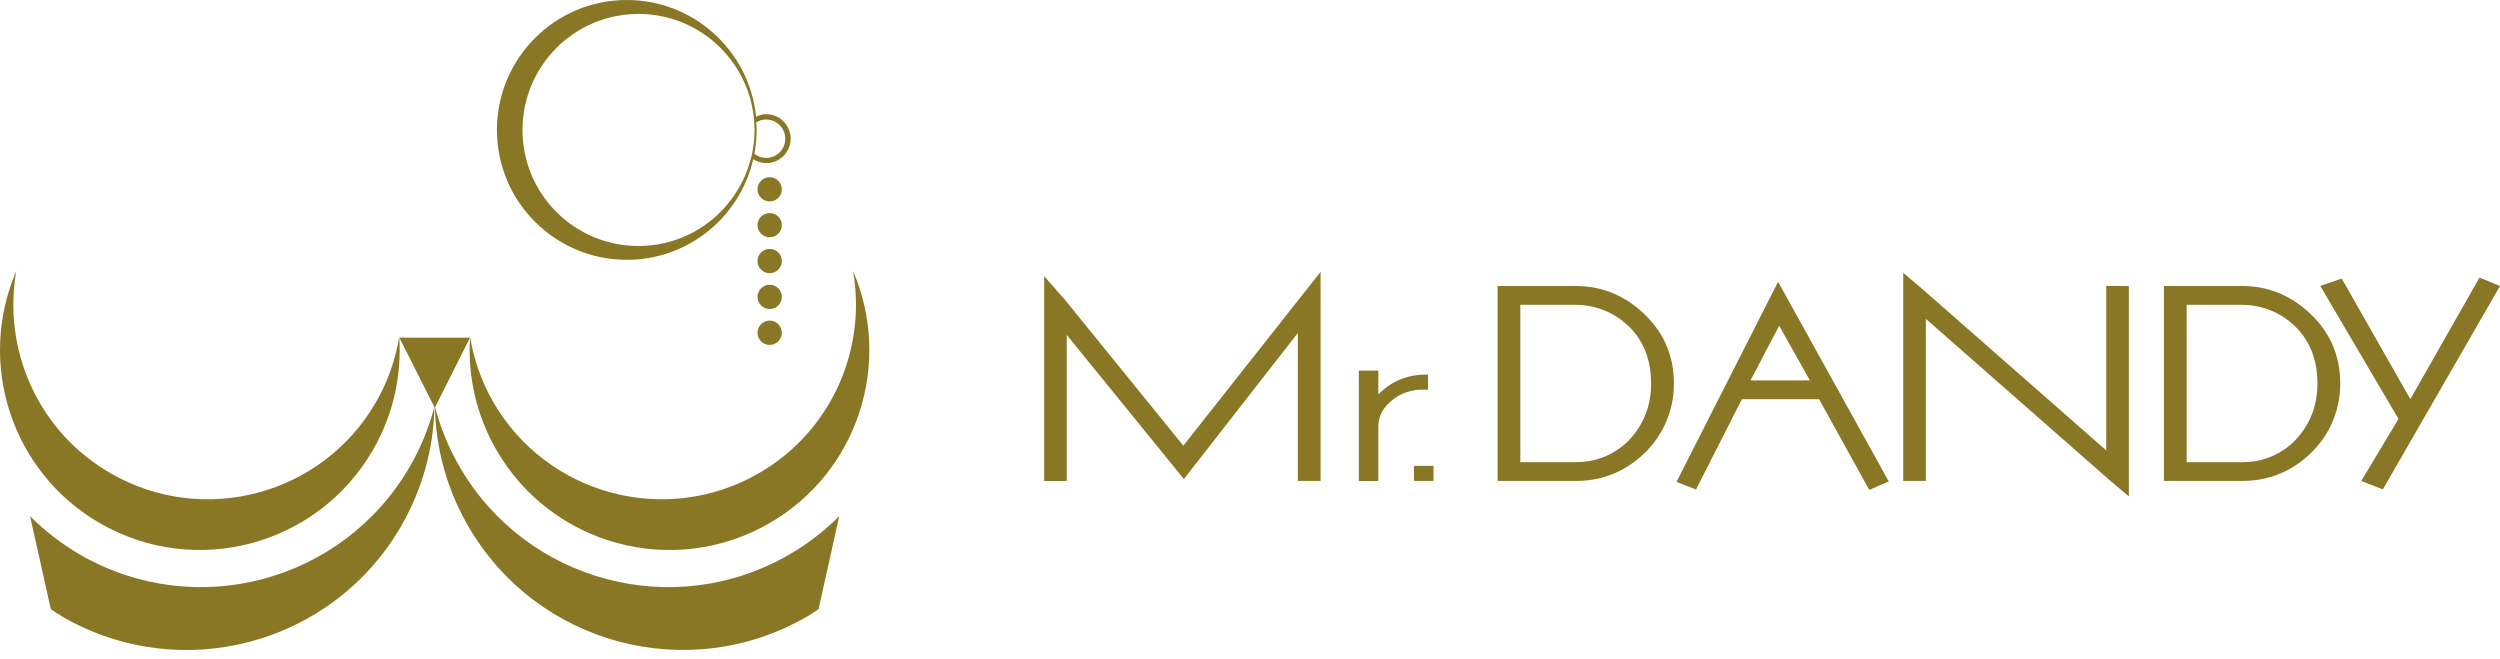
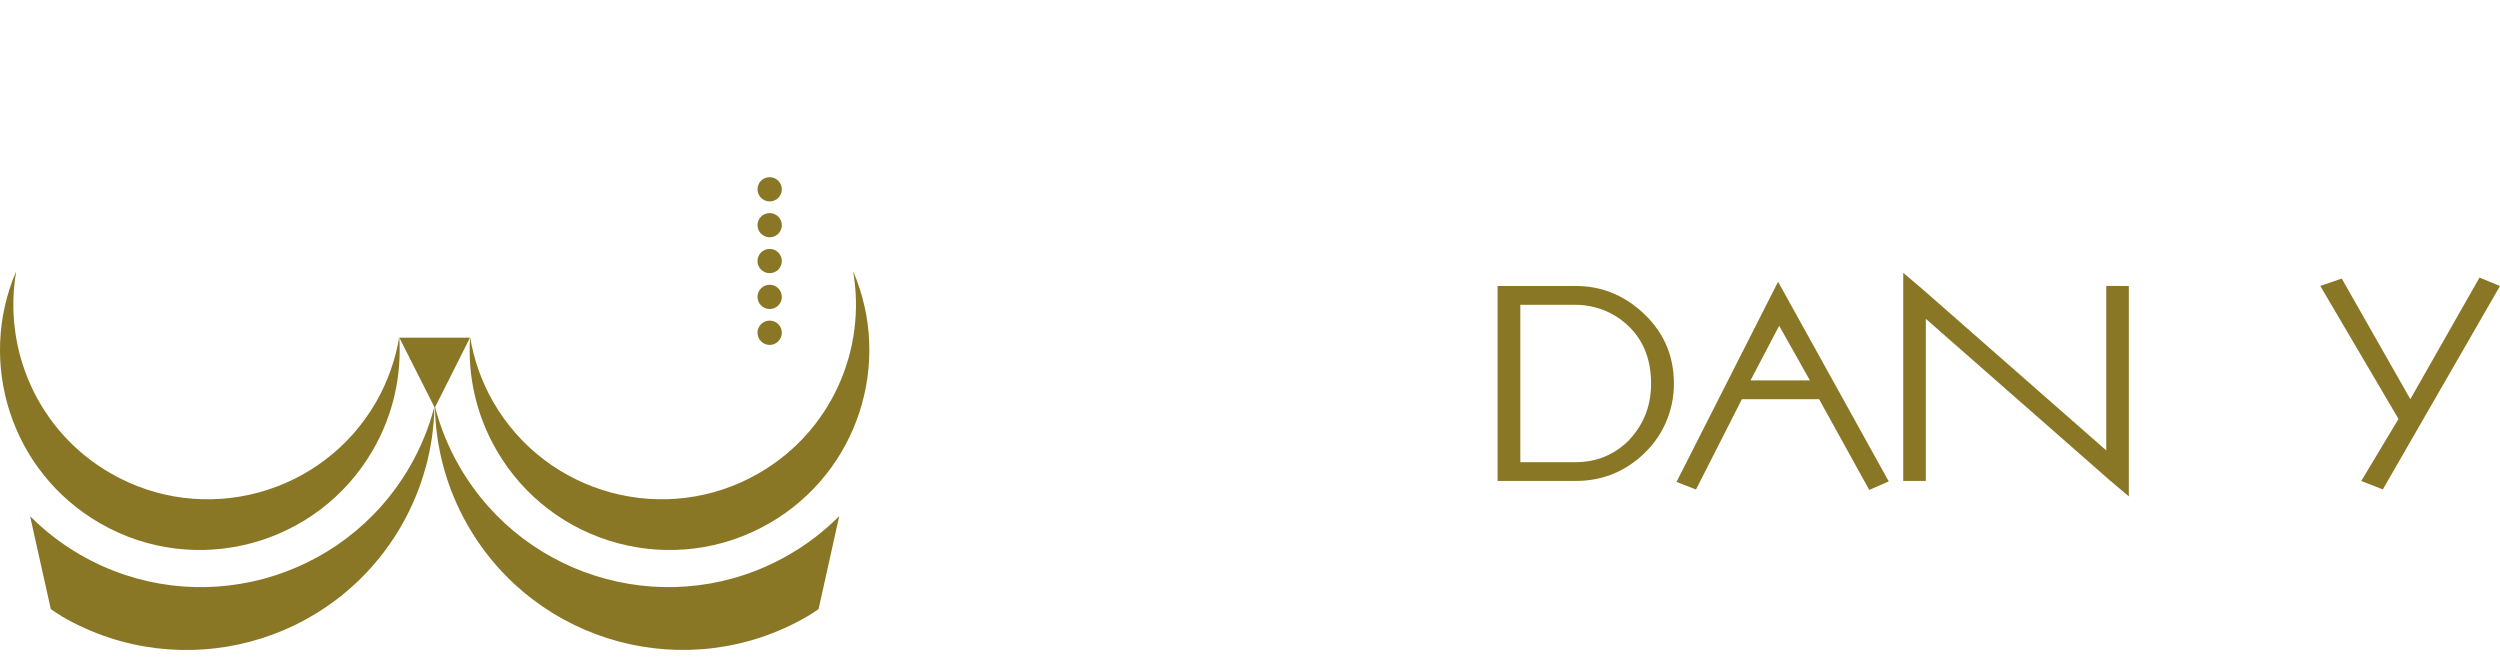
<svg xmlns="http://www.w3.org/2000/svg" width="220" height="58" viewBox="0 0 220 58" fill="none">
  <g clip-path="url(#clip0_40_1622)">
-     <path d="M116.211 42.32H114.209V29.304L104.177 42.159L103.378 41.169L93.874 29.472V42.328H91.887V24.302L93.735 26.407L104.133 39.218L116.211 23.921V42.32Z" fill="#8A7725" />
-     <path d="M119.577 42.321V32.611H121.293V34.701C121.367 34.628 121.477 34.518 121.645 34.371C122.716 33.433 123.992 32.963 125.481 32.963H125.664V34.298L125.488 34.291C124.271 34.239 123.251 34.569 122.437 35.281L122.342 35.361C121.645 35.97 121.293 36.696 121.293 37.554V42.328H119.577V42.321Z" fill="#8A7725" />
-     <path d="M124.432 42.321V40.993H126.148V42.321H124.432Z" fill="#8A7725" />
    <path d="M138.688 25.168C140.807 25.168 142.699 25.887 144.349 27.317C146.322 29.033 147.305 31.181 147.305 33.763C147.305 35.002 147.048 36.183 146.542 37.297C146.036 38.412 145.303 39.387 144.342 40.216C142.729 41.617 140.844 42.321 138.688 42.321H131.787V41.492V25.168H138.688ZM138.688 40.671C140.309 40.671 141.731 40.15 142.949 39.116C143.169 38.933 143.374 38.72 143.579 38.478C144.723 37.158 145.295 35.581 145.295 33.763C145.295 31.533 144.555 29.766 143.059 28.468C142.23 27.749 141.291 27.265 140.243 27.016C139.729 26.891 139.209 26.825 138.688 26.825H133.789V40.671H138.688Z" fill="#8A7725" />
    <path d="M156.471 24.794L166.21 42.365L164.494 43.113L160.079 35.127H153.289L149.248 43.076L147.532 42.409L156.471 24.794ZM154.044 33.477H159.273L156.567 28.666L154.044 33.477Z" fill="#8A7725" />
    <path d="M169.195 25.461L185.35 39.636V25.16L187.337 25.168V43.684L185.629 42.239L169.473 28.057V42.32H167.486V24.009L169.195 25.461Z" fill="#8A7725" />
-     <path d="M197.325 25.168C199.452 25.168 201.337 25.887 202.987 27.317C204.959 29.033 205.942 31.181 205.942 33.763C205.942 35.002 205.685 36.183 205.179 37.297C204.673 38.412 203.94 39.387 202.979 40.216C201.366 41.617 199.481 42.321 197.325 42.321H190.425V41.492V25.168H197.325ZM197.325 40.671C198.953 40.671 200.369 40.15 201.586 39.116C201.806 38.933 202.011 38.72 202.217 38.478C203.361 37.158 203.933 35.581 203.933 33.763C203.933 31.533 203.185 29.766 201.696 28.468C200.867 27.749 199.929 27.265 198.88 27.016C198.367 26.891 197.846 26.825 197.325 26.825H192.427V40.671H197.325Z" fill="#8A7725" />
    <path d="M218.196 24.427L220 25.167L209.689 43.068L207.79 42.327L211.068 36.864L204.182 25.16L206.074 24.515L212.109 35.126L218.196 24.427Z" fill="#8A7725" />
    <path d="M8.785 46.039C17.197 50.901 27.962 48.012 32.817 39.601C34.628 36.469 35.354 33.008 35.134 29.649C34.804 31.615 34.144 33.551 33.095 35.377C28.373 43.568 17.901 46.369 9.717 41.639C3.315 37.943 0.227 30.742 1.43 23.863C-2.053 31.945 0.983 41.529 8.785 46.039Z" fill="#8A7725" />
    <path d="M43.685 39.6C48.539 48.019 59.297 50.901 67.716 46.039C75.519 41.529 78.555 31.944 75.071 23.855C76.274 30.734 73.187 37.943 66.785 41.639C58.601 46.369 48.129 43.56 43.406 35.376C42.357 33.55 41.697 31.614 41.367 29.656C41.147 33 41.873 36.462 43.685 39.6Z" fill="#8A7725" />
    <path d="M40.429 41.045C39.461 39.373 38.757 37.62 38.288 35.831L41.36 29.715H35.142L38.221 35.809C37.752 37.605 37.041 39.365 36.073 41.045C30.206 51.202 17.226 54.685 7.062 48.818C5.405 47.865 3.938 46.714 2.647 45.423L4.473 53.607C4.818 53.827 5.148 54.069 5.5 54.274C15.943 60.302 29.29 56.724 35.31 46.281C37.209 42.981 38.156 39.388 38.229 35.831L38.258 35.889L38.273 35.86C38.353 39.41 39.292 42.988 41.191 46.281C47.219 56.724 60.559 60.295 71.001 54.267C71.361 54.062 71.691 53.827 72.035 53.599L73.854 45.416C72.564 46.706 71.097 47.858 69.439 48.811C59.283 54.685 46.295 51.209 40.429 41.045Z" fill="#8A7725" />
-     <path d="M67.657 14.344C68.735 14.227 69.579 13.317 69.579 12.21C69.579 11.015 68.611 10.047 67.423 10.047C67.1 10.047 66.807 10.142 66.535 10.267C65.949 4.495 61.079 0 55.161 0C48.847 0 43.729 5.119 43.729 11.433C43.729 17.747 48.847 22.865 55.161 22.865C60.588 22.865 65.12 19.081 66.286 14.007C66.557 14.175 66.851 14.3 67.181 14.337C67.188 14.344 67.467 14.366 67.657 14.344ZM56.188 21.648C50.549 21.648 45.98 17.079 45.98 11.44C45.98 5.801 50.549 1.225 56.188 1.225C61.461 1.225 65.795 5.221 66.337 10.347C66.359 10.531 66.359 10.714 66.374 10.897C66.381 11.081 66.403 11.257 66.403 11.44C66.403 12.107 66.33 12.753 66.213 13.383C66.183 13.552 66.139 13.713 66.095 13.875C64.995 18.333 60.984 21.648 56.188 21.648ZM67.423 13.897C67.034 13.897 66.675 13.757 66.389 13.537C66.513 12.855 66.587 12.159 66.587 11.44C66.587 11.213 66.565 10.993 66.55 10.765C66.807 10.611 67.093 10.516 67.415 10.516C68.347 10.516 69.102 11.271 69.102 12.21C69.109 13.141 68.354 13.897 67.423 13.897Z" fill="#8A7725" />
    <path d="M68.801 16.662C68.801 17.248 68.325 17.725 67.731 17.725C67.144 17.725 66.66 17.248 66.66 16.662C66.66 16.067 67.137 15.591 67.731 15.591C68.325 15.598 68.801 16.075 68.801 16.662Z" fill="#8A7725" />
    <path d="M68.801 19.815C68.801 20.409 68.325 20.879 67.731 20.879C67.144 20.879 66.66 20.402 66.66 19.815C66.66 19.229 67.137 18.752 67.731 18.752C68.325 18.752 68.801 19.229 68.801 19.815Z" fill="#8A7725" />
    <path d="M68.801 22.969C68.801 23.563 68.325 24.039 67.731 24.039C67.144 24.039 66.66 23.563 66.66 22.969C66.66 22.382 67.137 21.905 67.731 21.905C68.325 21.905 68.801 22.382 68.801 22.969Z" fill="#8A7725" />
    <path d="M68.801 26.129C68.801 26.716 68.325 27.193 67.731 27.193C67.144 27.193 66.66 26.716 66.66 26.129C66.66 25.543 67.137 25.059 67.731 25.059C68.325 25.059 68.801 25.535 68.801 26.129Z" fill="#8A7725" />
    <path d="M68.801 29.283C68.801 29.869 68.325 30.353 67.731 30.353C67.144 30.353 66.66 29.877 66.66 29.283C66.66 28.696 67.137 28.212 67.731 28.212C68.325 28.212 68.801 28.689 68.801 29.283Z" fill="#8A7725" />
  </g>
  <defs>
    <clipPath id="clip0_40_1622">
      <rect width="220" height="57.2" fill="white" />
    </clipPath>
  </defs>
</svg>